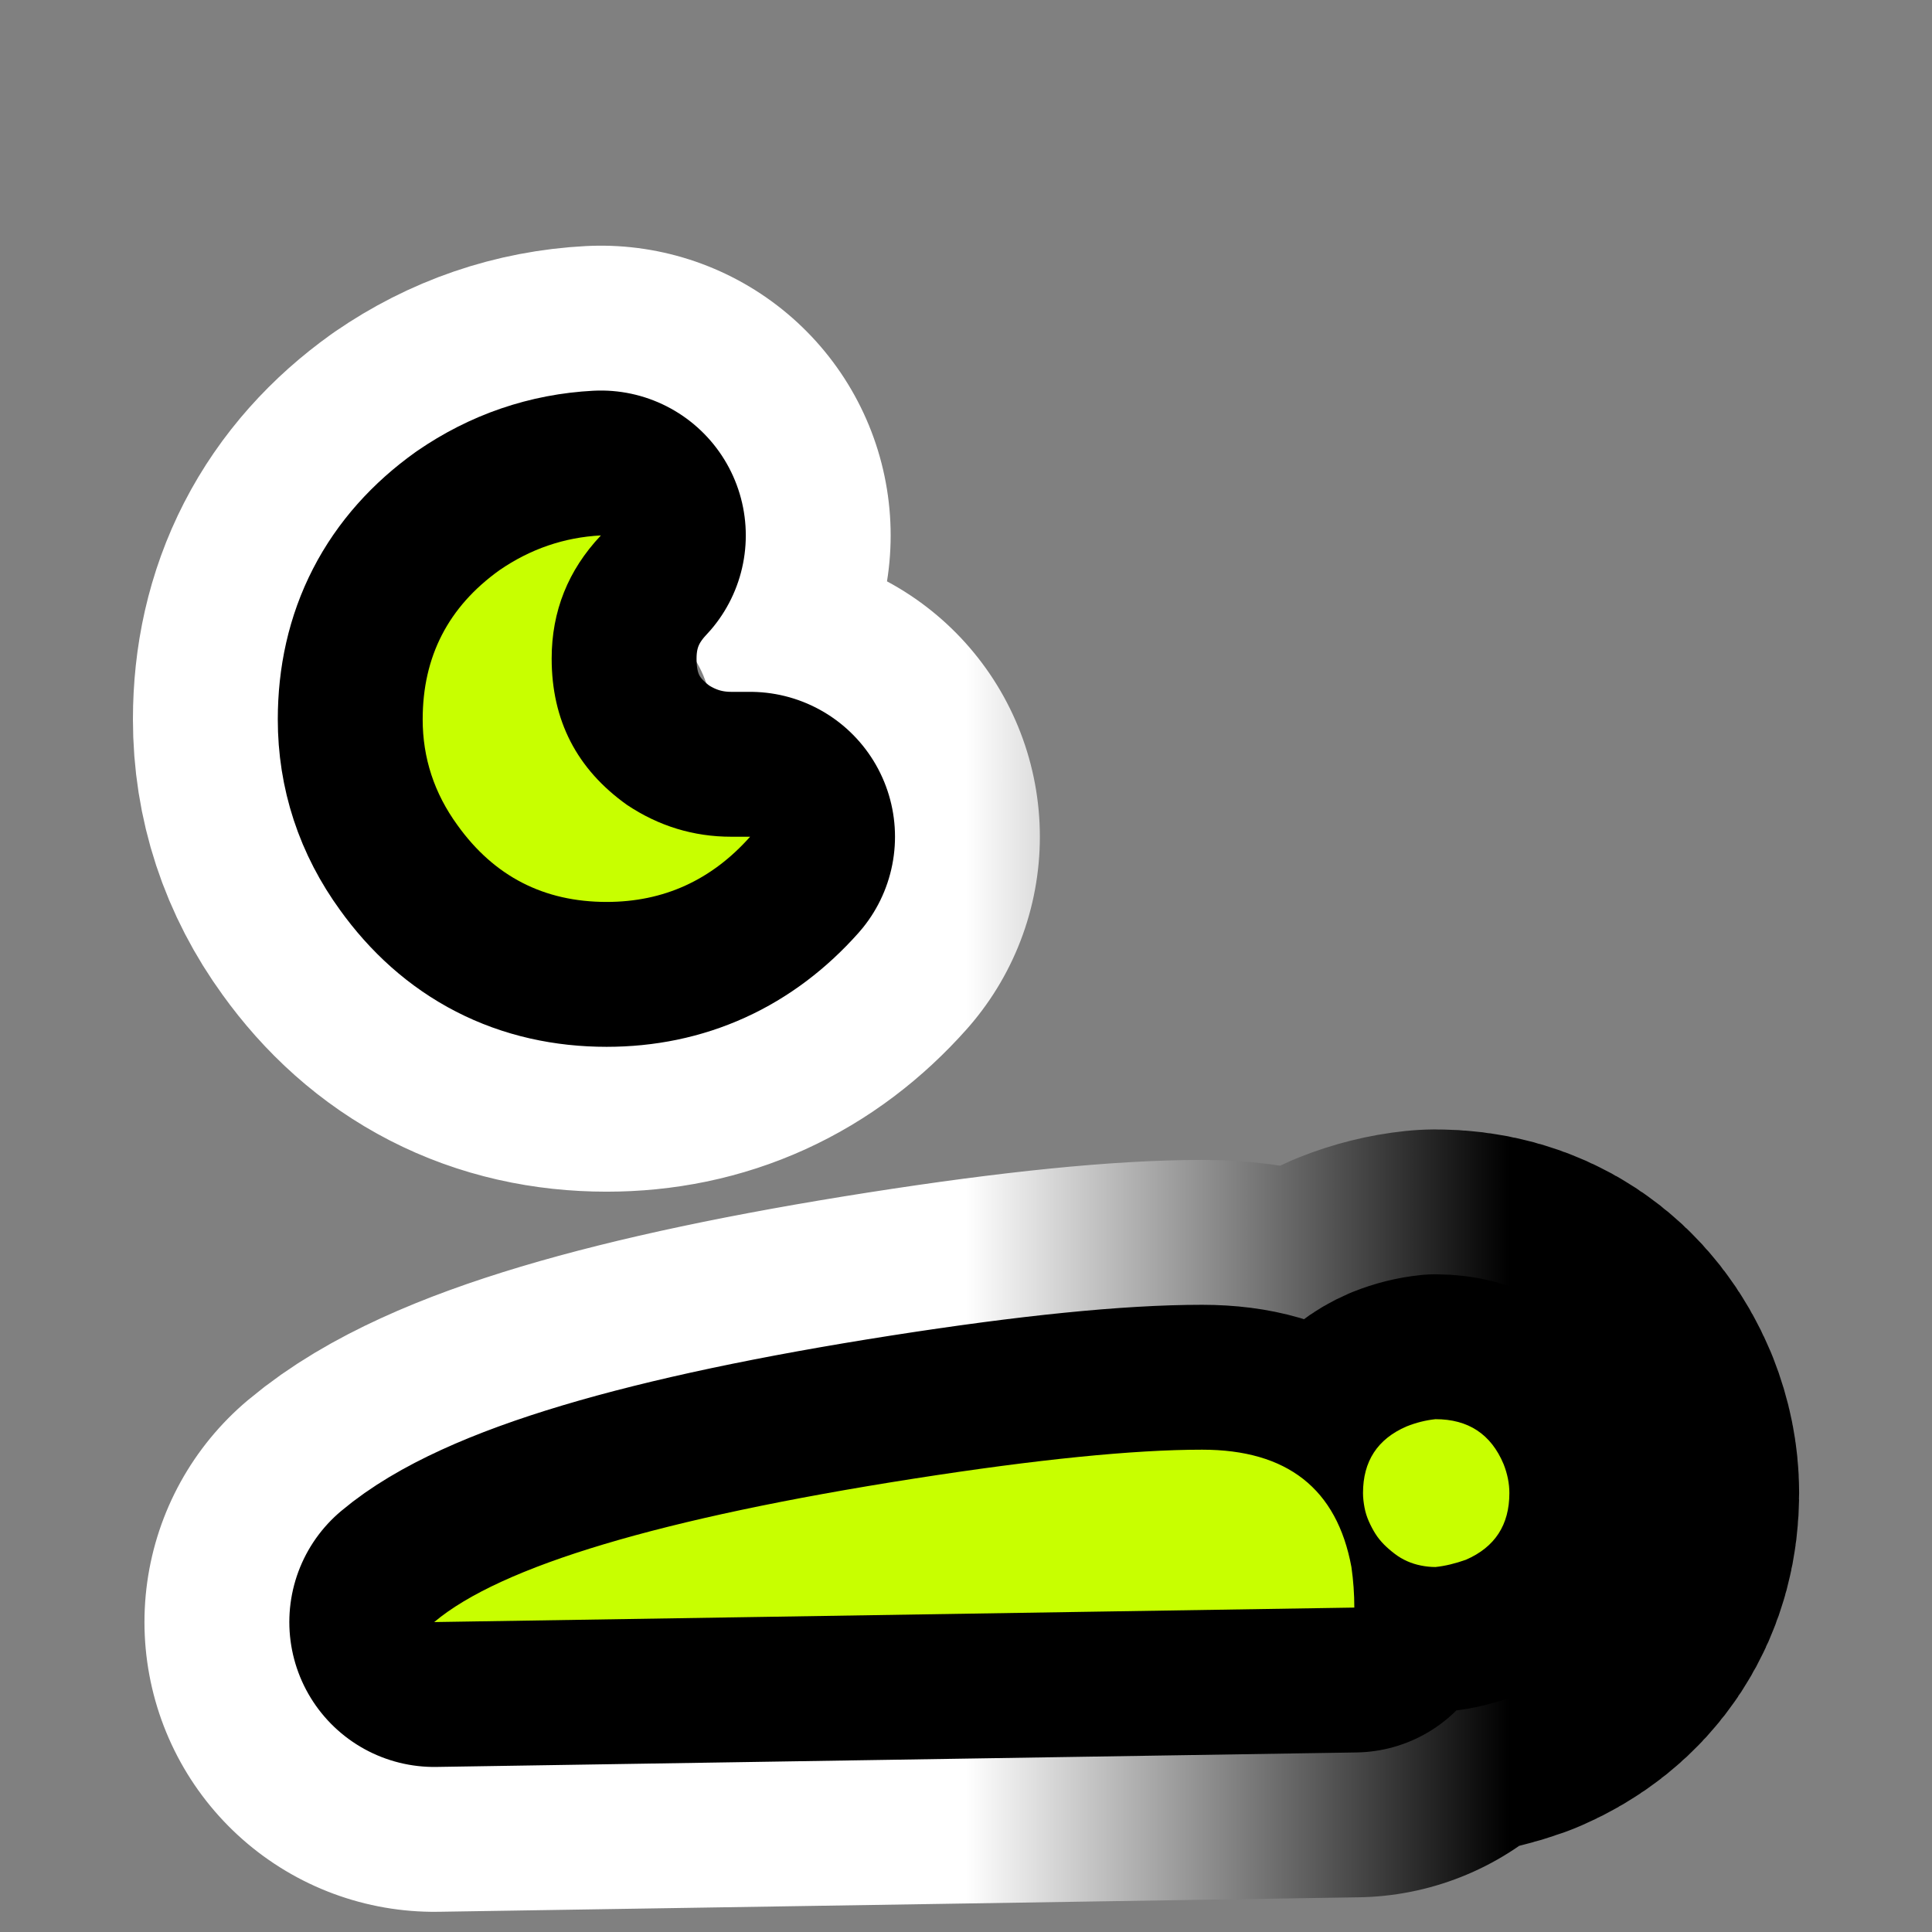
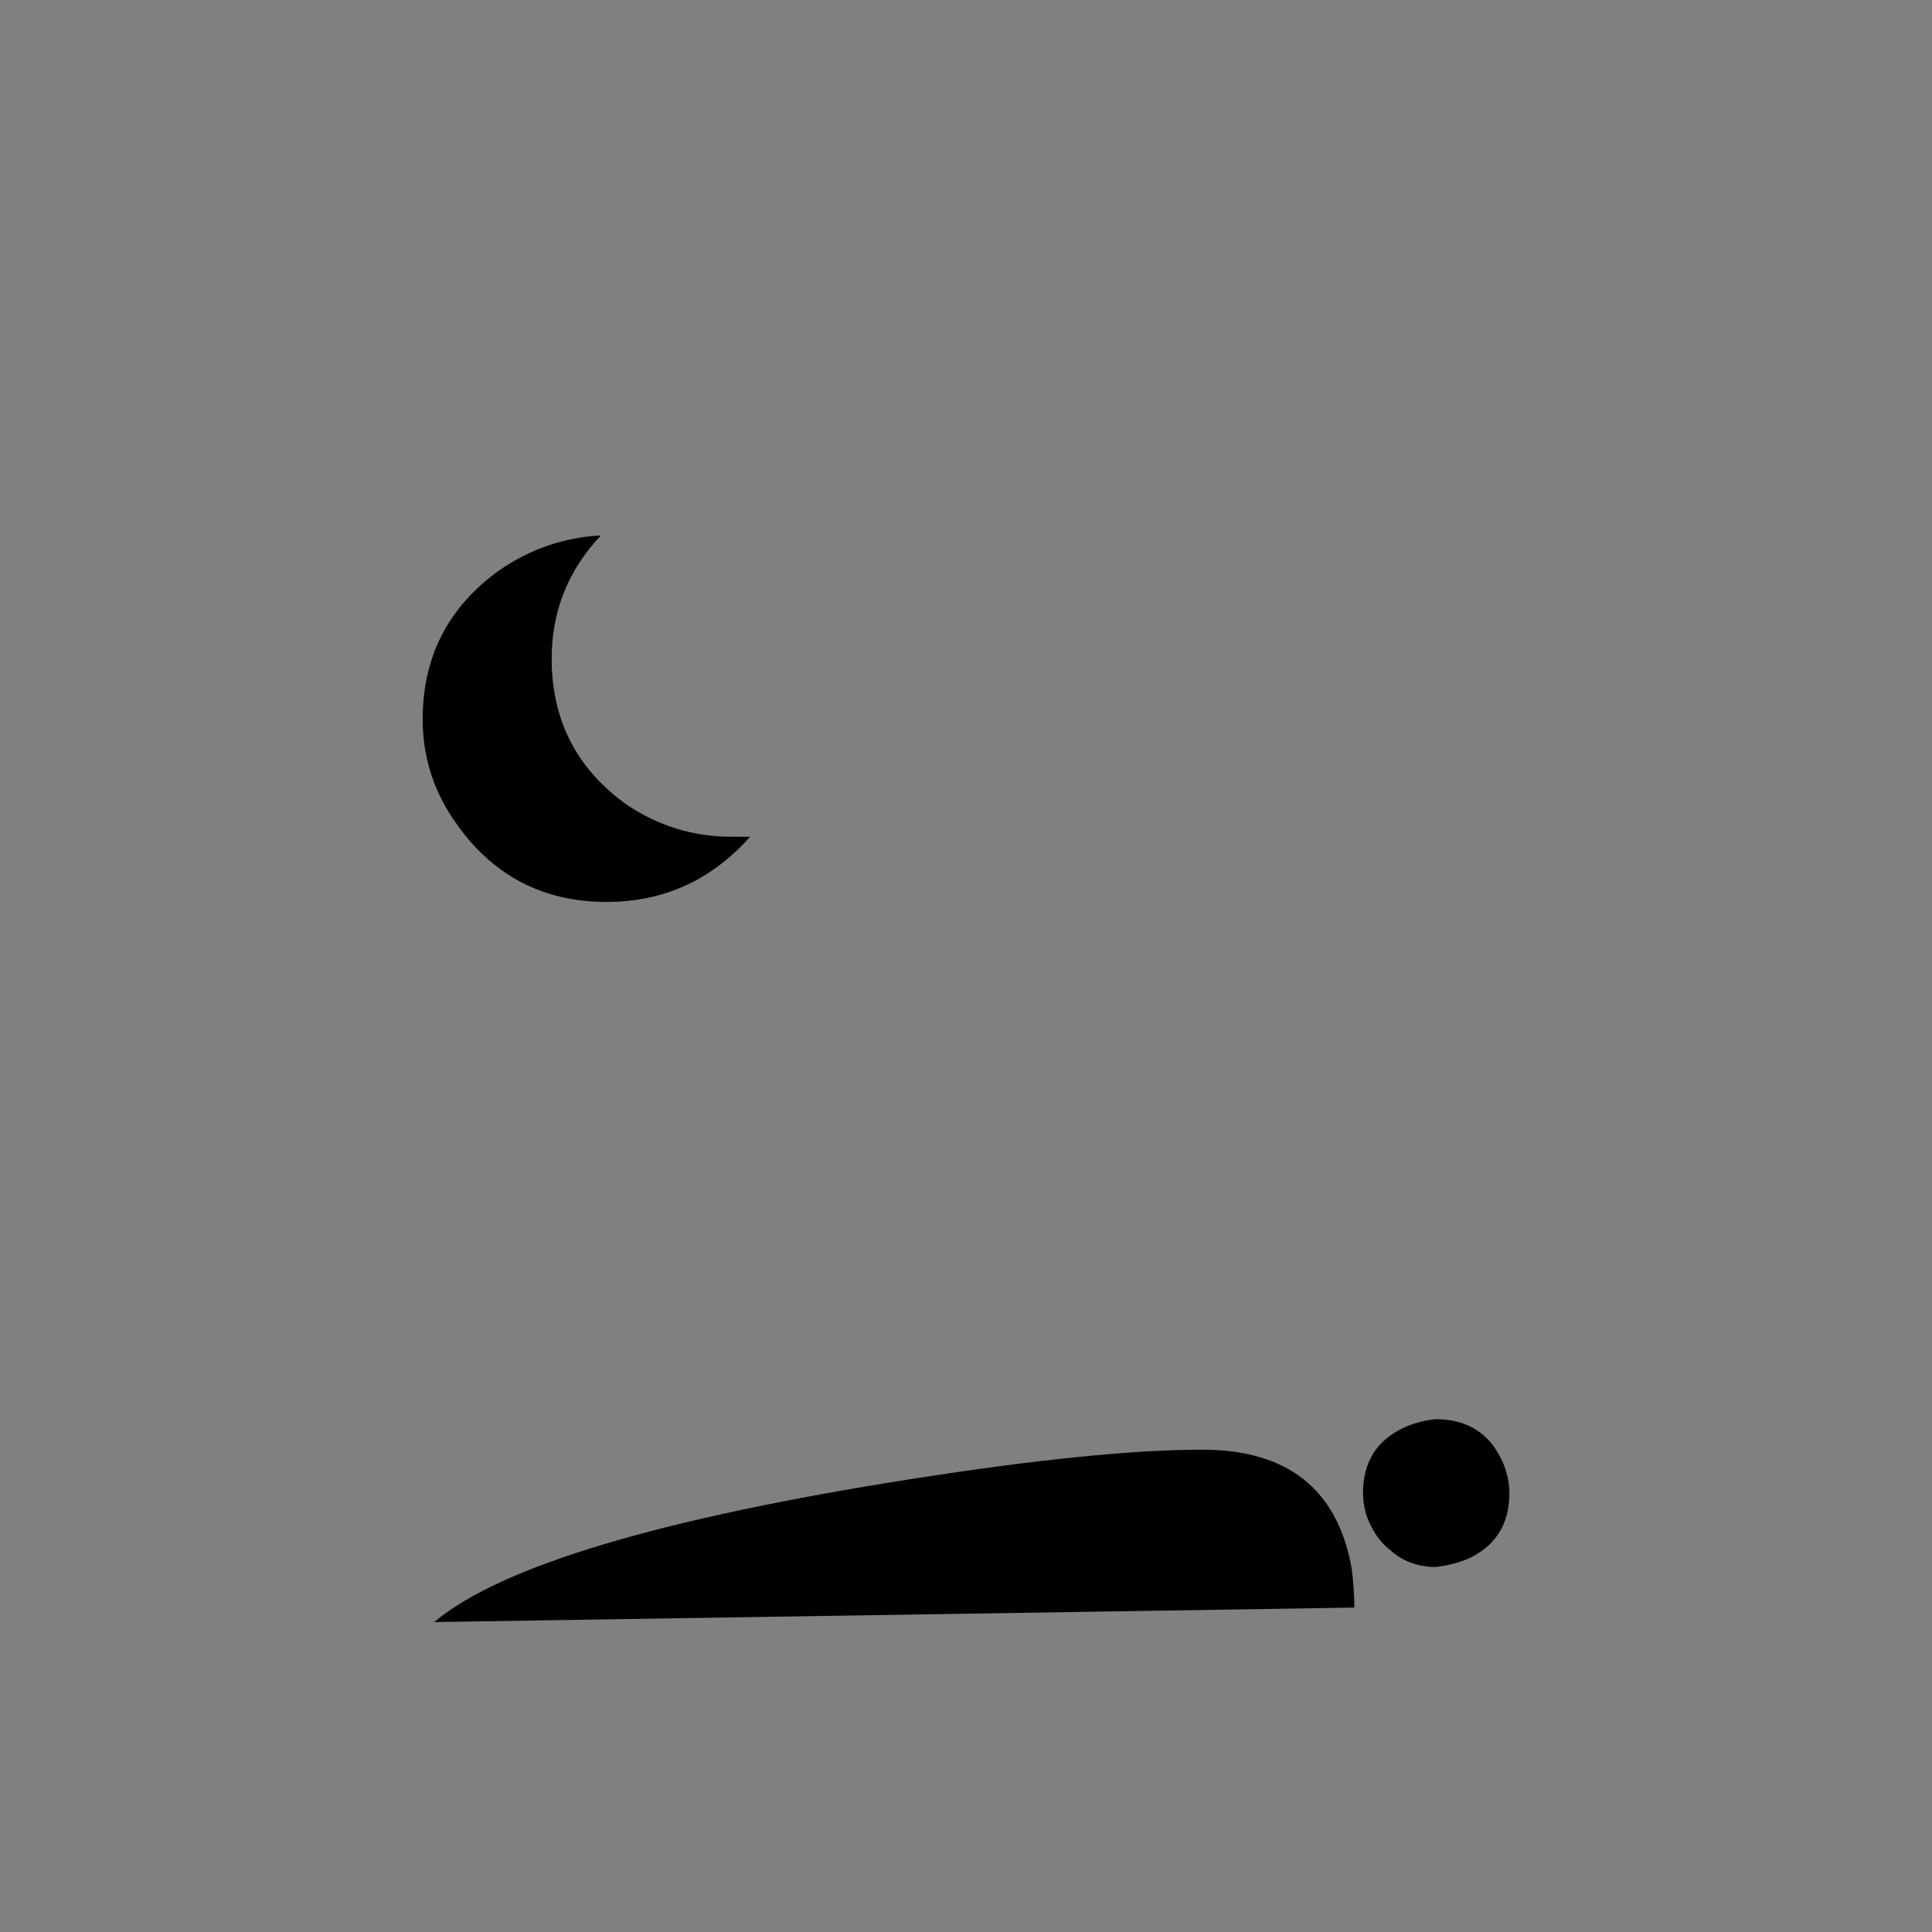
<svg xmlns="http://www.w3.org/2000/svg" version="1.1" id="Calque_1" x="0px" y="0px" width="34.016px" height="34.016px" viewBox="0 0 34.016 34.016" enable-background="new 0 0 34.016 34.016" xml:space="preserve">
  <rect x="0" y="0" width="34.016" height="34.016" fill="#808080" stroke="none" />
  <g>
    <g>
      <path d="M12.875,14.732c0.119,0,0.229,0,0.332,0c-0.681,0.765-1.522,1.148-2.526,1.148c-1.105,0-1.981-0.45-2.627-1.352    c-0.408-0.561-0.612-1.182-0.612-1.862c0-1.105,0.45-1.981,1.352-2.627c0.544-0.374,1.139-0.578,1.786-0.612    c-0.578,0.612-0.867,1.335-0.867,2.168c0,1.088,0.442,1.947,1.327,2.577C11.599,14.545,12.212,14.732,12.875,14.732z     M23.845,28.304l-16.2,0.255c1.173-0.986,3.988-1.828,8.444-2.525c2.177-0.34,3.869-0.51,5.077-0.51    c1.497,0,2.373,0.688,2.628,2.066C23.828,27.827,23.845,28.066,23.845,28.304z M23.998,26.288c0-0.561,0.255-0.952,0.766-1.173    c0.17-0.068,0.34-0.11,0.51-0.128c0.578,0,0.978,0.264,1.199,0.791c0.067,0.17,0.102,0.34,0.102,0.51    c0,0.562-0.255,0.952-0.765,1.174c-0.188,0.067-0.366,0.11-0.536,0.128c-0.085,0-0.17-0.009-0.255-0.026    c-0.085-0.017-0.166-0.042-0.242-0.076c-0.077-0.034-0.149-0.076-0.217-0.128c-0.068-0.051-0.132-0.106-0.191-0.165    c-0.06-0.061-0.111-0.124-0.153-0.191c-0.043-0.068-0.081-0.141-0.115-0.217c-0.034-0.077-0.06-0.157-0.076-0.242    S23.998,26.374,23.998,26.288z" />
    </g>
    <g>
      <linearGradient id="SVGID_1_" gradientUnits="userSpaceOnUse" x1="7.441" y1="18.992" x2="26.575" y2="18.992">
        <stop offset="0.5" style="stop-color:#FFFFFF" />
        <stop offset="1" style="stop-color:#000000" />
      </linearGradient>
-       <path fill="none" stroke="url(#SVGID_1_)" stroke-width="10.203" stroke-linejoin="round" d="M12.875,14.732    c0.119,0,0.229,0,0.332,0c-0.681,0.765-1.522,1.148-2.526,1.148c-1.105,0-1.981-0.45-2.627-1.352    c-0.408-0.561-0.612-1.182-0.612-1.862c0-1.105,0.45-1.981,1.352-2.627c0.544-0.374,1.139-0.578,1.786-0.612    c-0.578,0.612-0.867,1.335-0.867,2.168c0,1.088,0.442,1.947,1.327,2.577C11.599,14.545,12.212,14.732,12.875,14.732z     M23.845,28.304l-16.2,0.255c1.173-0.986,3.988-1.828,8.444-2.525c2.177-0.34,3.869-0.51,5.077-0.51    c1.497,0,2.373,0.688,2.628,2.066C23.828,27.827,23.845,28.066,23.845,28.304z M23.998,26.288c0-0.561,0.255-0.952,0.766-1.173    c0.17-0.068,0.34-0.11,0.51-0.128c0.578,0,0.978,0.264,1.199,0.791c0.067,0.17,0.102,0.34,0.102,0.51    c0,0.562-0.255,0.952-0.765,1.174c-0.188,0.067-0.366,0.11-0.536,0.128c-0.085,0-0.17-0.009-0.255-0.026    c-0.085-0.017-0.166-0.042-0.242-0.076c-0.077-0.034-0.149-0.076-0.217-0.128c-0.068-0.051-0.132-0.106-0.191-0.165    c-0.06-0.061-0.111-0.124-0.153-0.191c-0.043-0.068-0.081-0.141-0.115-0.217c-0.034-0.077-0.06-0.157-0.076-0.242    S23.998,26.374,23.998,26.288z" />
    </g>
    <g>
-       <path fill="none" stroke="#000000" stroke-width="5.102" stroke-linejoin="round" d="M12.875,14.732c0.119,0,0.229,0,0.332,0    c-0.681,0.765-1.522,1.148-2.526,1.148c-1.105,0-1.981-0.45-2.627-1.352c-0.408-0.561-0.612-1.182-0.612-1.862    c0-1.105,0.45-1.981,1.352-2.627c0.544-0.374,1.139-0.578,1.786-0.612c-0.578,0.612-0.867,1.335-0.867,2.168    c0,1.088,0.442,1.947,1.327,2.577C11.599,14.545,12.212,14.732,12.875,14.732z M23.845,28.304l-16.2,0.255    c1.173-0.986,3.988-1.828,8.444-2.525c2.177-0.34,3.869-0.51,5.077-0.51c1.497,0,2.373,0.688,2.628,2.066    C23.828,27.827,23.845,28.066,23.845,28.304z M23.998,26.288c0-0.561,0.255-0.952,0.766-1.173c0.17-0.068,0.34-0.11,0.51-0.128    c0.578,0,0.978,0.264,1.199,0.791c0.067,0.17,0.102,0.34,0.102,0.51c0,0.562-0.255,0.952-0.765,1.174    c-0.188,0.067-0.366,0.11-0.536,0.128c-0.085,0-0.17-0.009-0.255-0.026c-0.085-0.017-0.166-0.042-0.242-0.076    c-0.077-0.034-0.149-0.076-0.217-0.128c-0.068-0.051-0.132-0.106-0.191-0.165c-0.06-0.061-0.111-0.124-0.153-0.191    c-0.043-0.068-0.081-0.141-0.115-0.217c-0.034-0.077-0.06-0.157-0.076-0.242S23.998,26.374,23.998,26.288z" />
-     </g>
+       </g>
    <g>
-       <path fill="#C8FF00" d="M12.875,14.732c0.119,0,0.229,0,0.332,0c-0.681,0.765-1.522,1.148-2.526,1.148    c-1.105,0-1.981-0.45-2.627-1.352c-0.408-0.561-0.612-1.182-0.612-1.862c0-1.105,0.45-1.981,1.352-2.627    c0.544-0.374,1.139-0.578,1.786-0.612c-0.578,0.612-0.867,1.335-0.867,2.168c0,1.088,0.442,1.947,1.327,2.577    C11.599,14.545,12.212,14.732,12.875,14.732z M23.845,28.304l-16.2,0.255c1.173-0.986,3.988-1.828,8.444-2.525    c2.177-0.34,3.869-0.51,5.077-0.51c1.497,0,2.373,0.688,2.628,2.066C23.828,27.827,23.845,28.066,23.845,28.304z M23.998,26.288    c0-0.561,0.255-0.952,0.766-1.173c0.17-0.068,0.34-0.11,0.51-0.128c0.578,0,0.978,0.264,1.199,0.791    c0.067,0.17,0.102,0.34,0.102,0.51c0,0.562-0.255,0.952-0.765,1.174c-0.188,0.067-0.366,0.11-0.536,0.128    c-0.085,0-0.17-0.009-0.255-0.026c-0.085-0.017-0.166-0.042-0.242-0.076c-0.077-0.034-0.149-0.076-0.217-0.128    c-0.068-0.051-0.132-0.106-0.191-0.165c-0.06-0.061-0.111-0.124-0.153-0.191c-0.043-0.068-0.081-0.141-0.115-0.217    c-0.034-0.077-0.06-0.157-0.076-0.242S23.998,26.374,23.998,26.288z" />
-     </g>
+       </g>
  </g>
</svg>